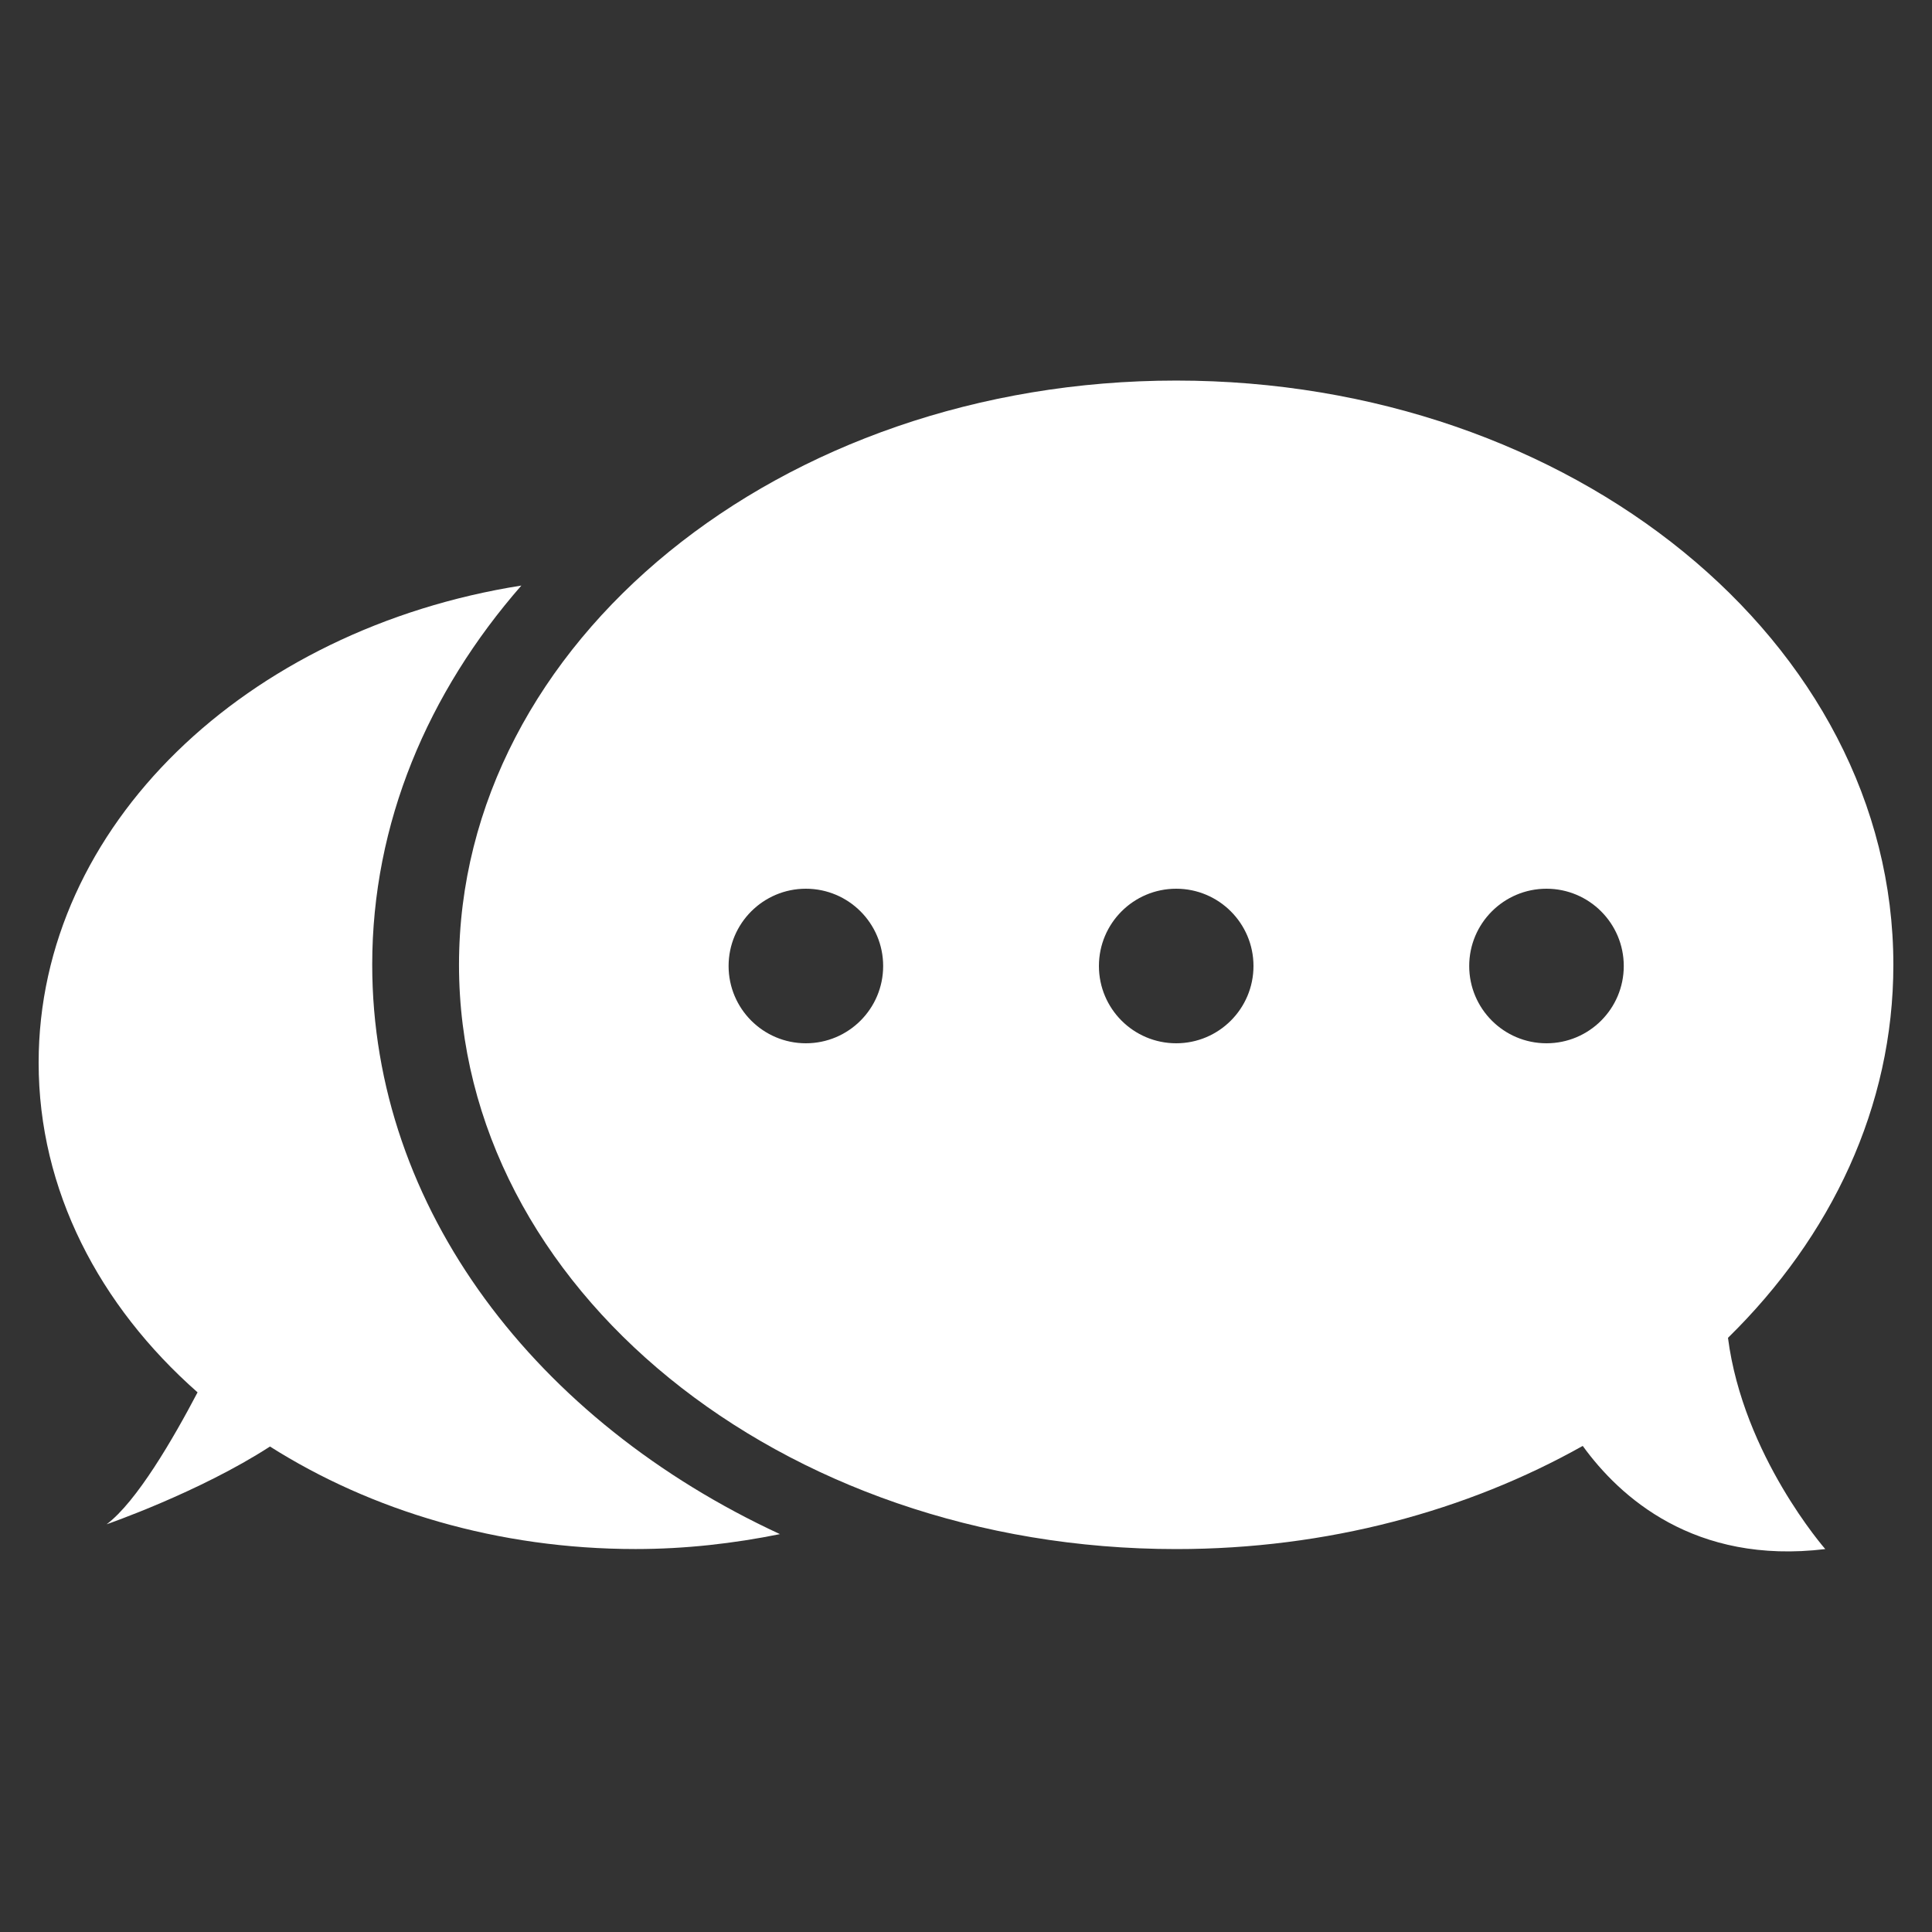
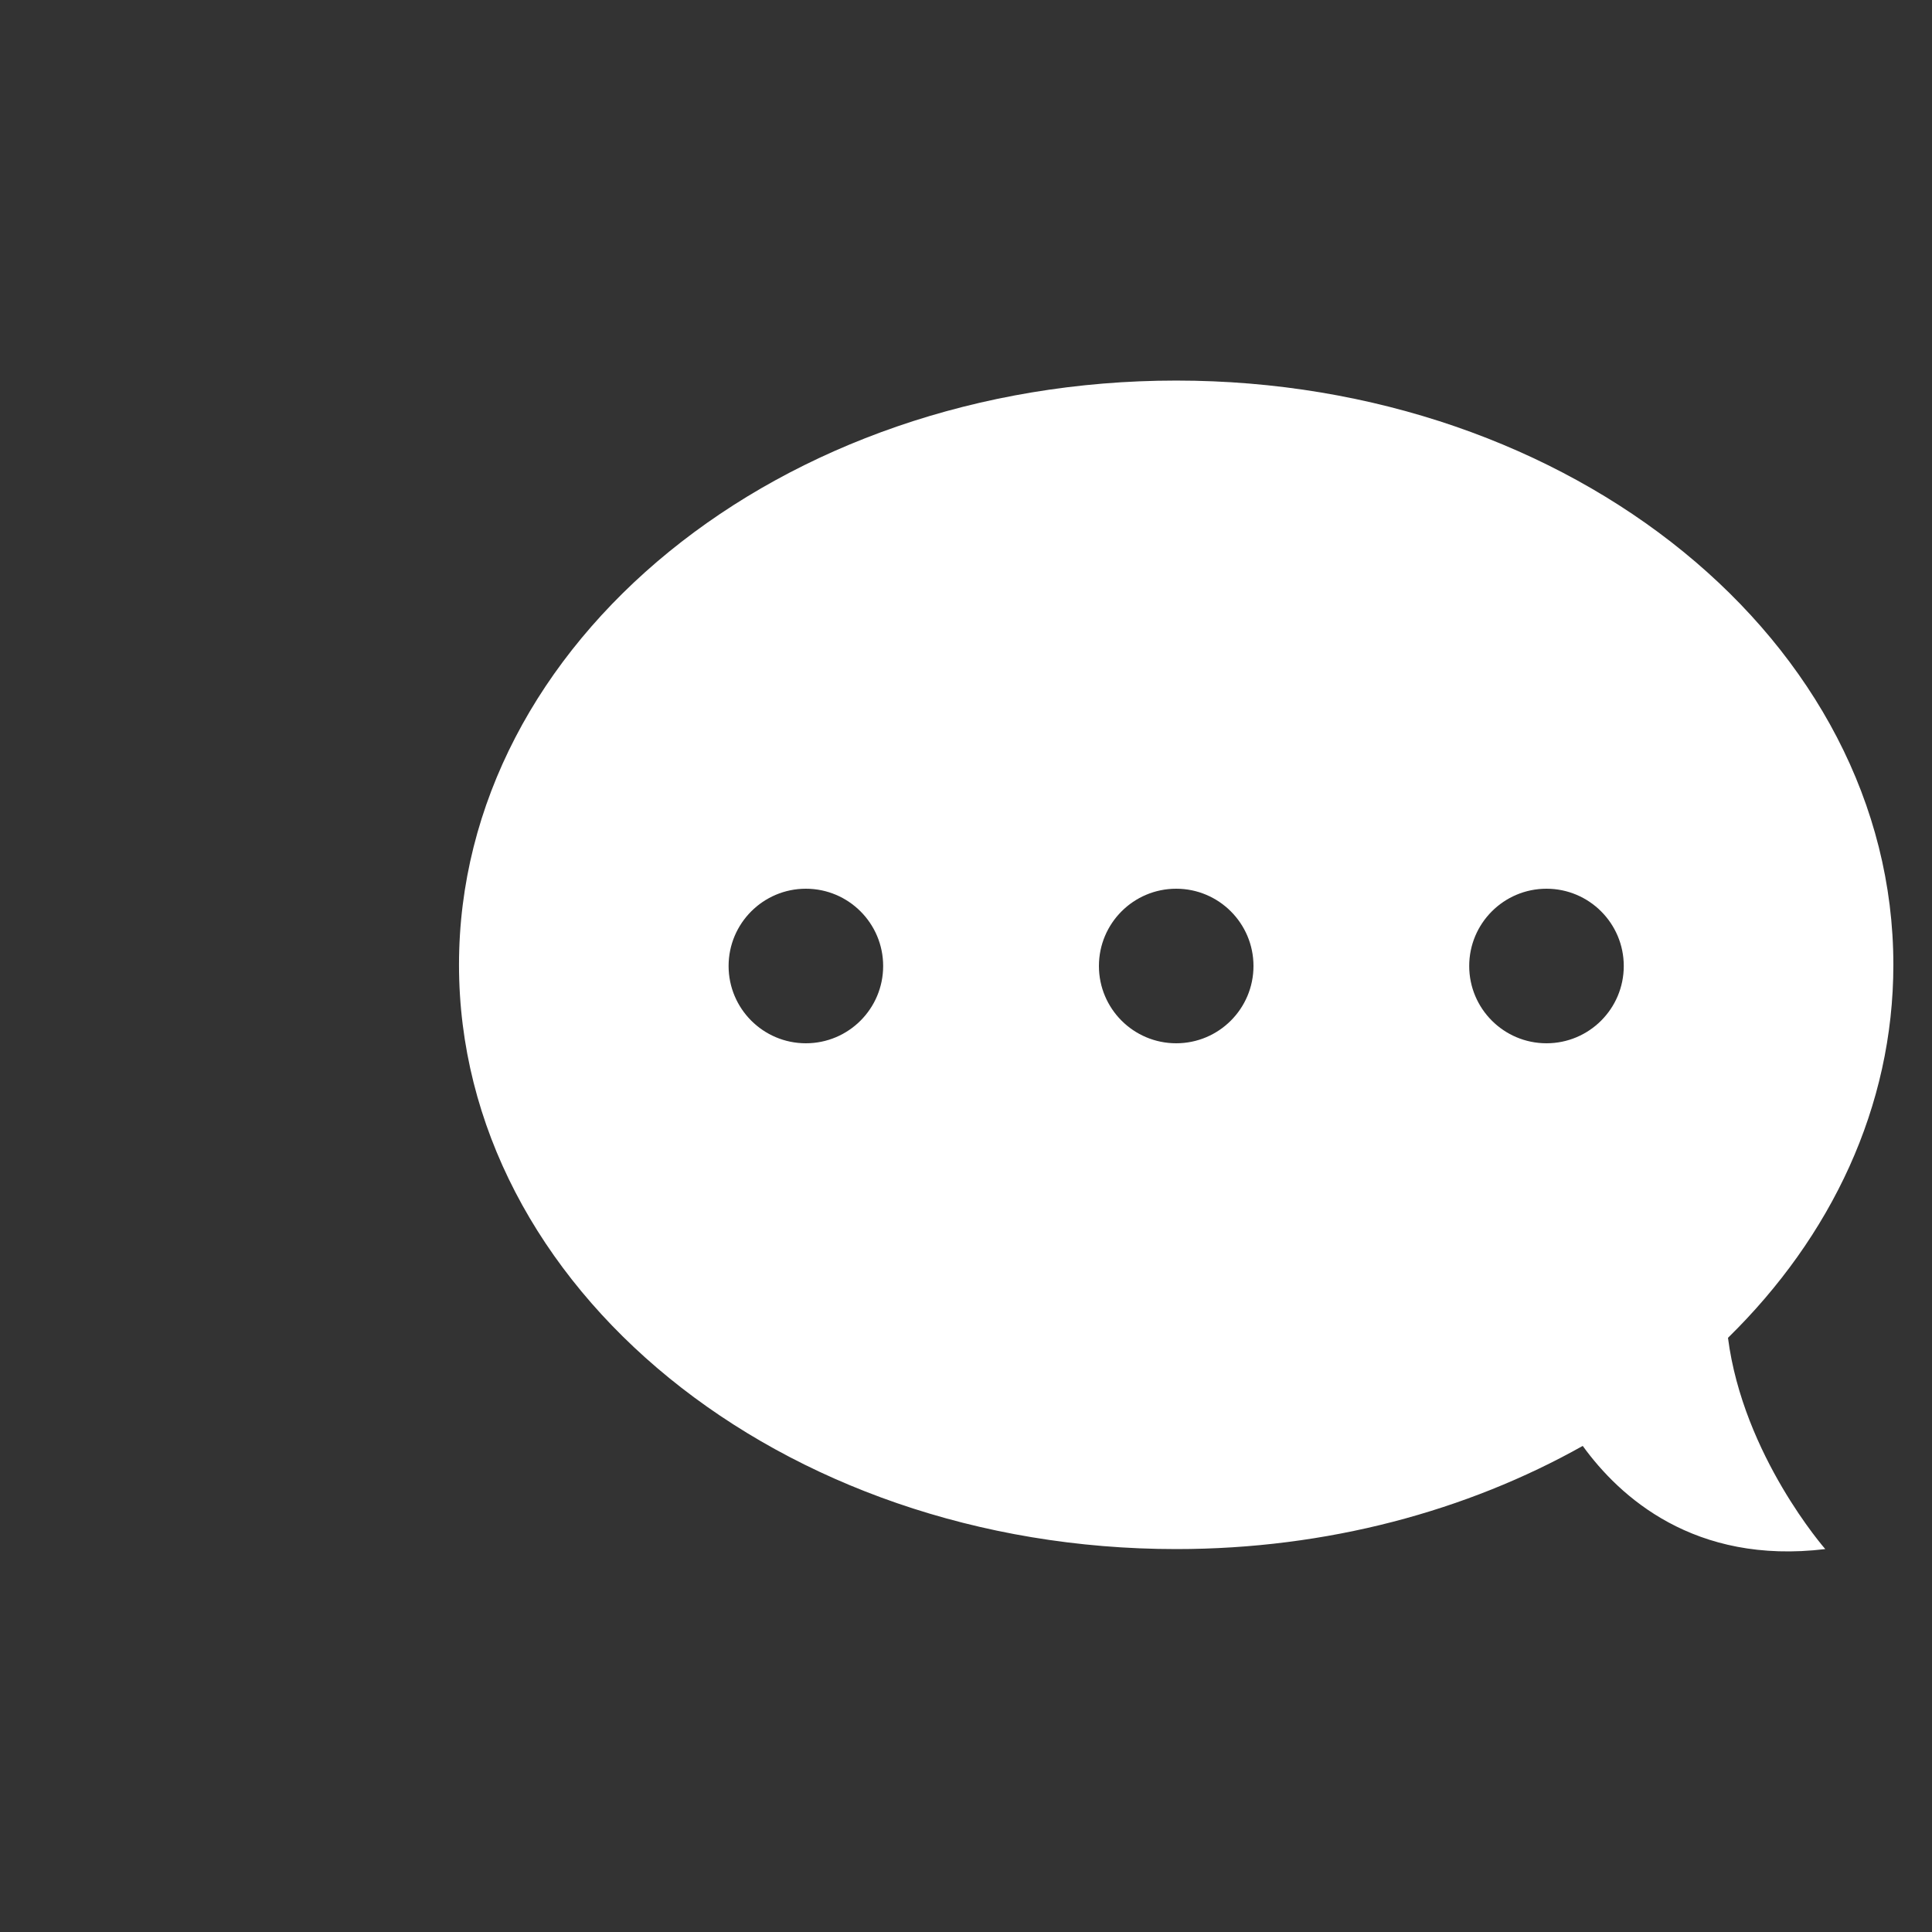
<svg xmlns="http://www.w3.org/2000/svg" version="1.1" id="comment-img" x="0px" y="0px" width="50px" height="50px" viewBox="0 0 50 50" enable-background="new 0 0 50 50" xml:space="preserve">
  <rect x="0" y="0" width="50" height="50" fill="#333333" stroke="none" />
-   <path fill="#FFFFFF" d="M9.633,24.965c0-3.661,1.439-7.041,3.86-9.811C6.376,16.278,1,21.377,1,27.504  c0,3.295,1.567,6.286,4.113,8.53c-0.63,1.2-1.578,2.834-2.353,3.414c0,0,2.402-0.83,4.227-2.012  c2.616,1.657,5.894,2.653,9.463,2.653c1.291,0,2.537-0.144,3.735-0.386C13.889,36.789,9.633,31.286,9.633,24.965z" />
  <path fill="#FFFFFF" d="M49,24.969c0-8.35-8.31-15.12-18.56-15.12c-10.251,0-18.561,6.77-18.561,15.12S20.189,40.09,30.44,40.09  c3.908,0,7.529-0.99,10.521-2.67c0.952,1.316,2.887,3.08,6.277,2.67c0,0-2.125-2.42-2.518-5.467C47.393,32.004,49,28.64,49,24.969z   M20.856,27c-1.104,0-2-0.896-2-2s0.896-2,2-2s2,0.896,2,2S21.961,27,20.856,27z M30.44,27c-1.105,0-2-0.896-2-2s0.895-2,2-2  c1.104,0,2,0.896,2,2S31.544,27,30.44,27z M40.023,27c-1.104,0-2-0.896-2-2s0.896-2,2-2s2,0.896,2,2S41.128,27,40.023,27z" />
</svg>